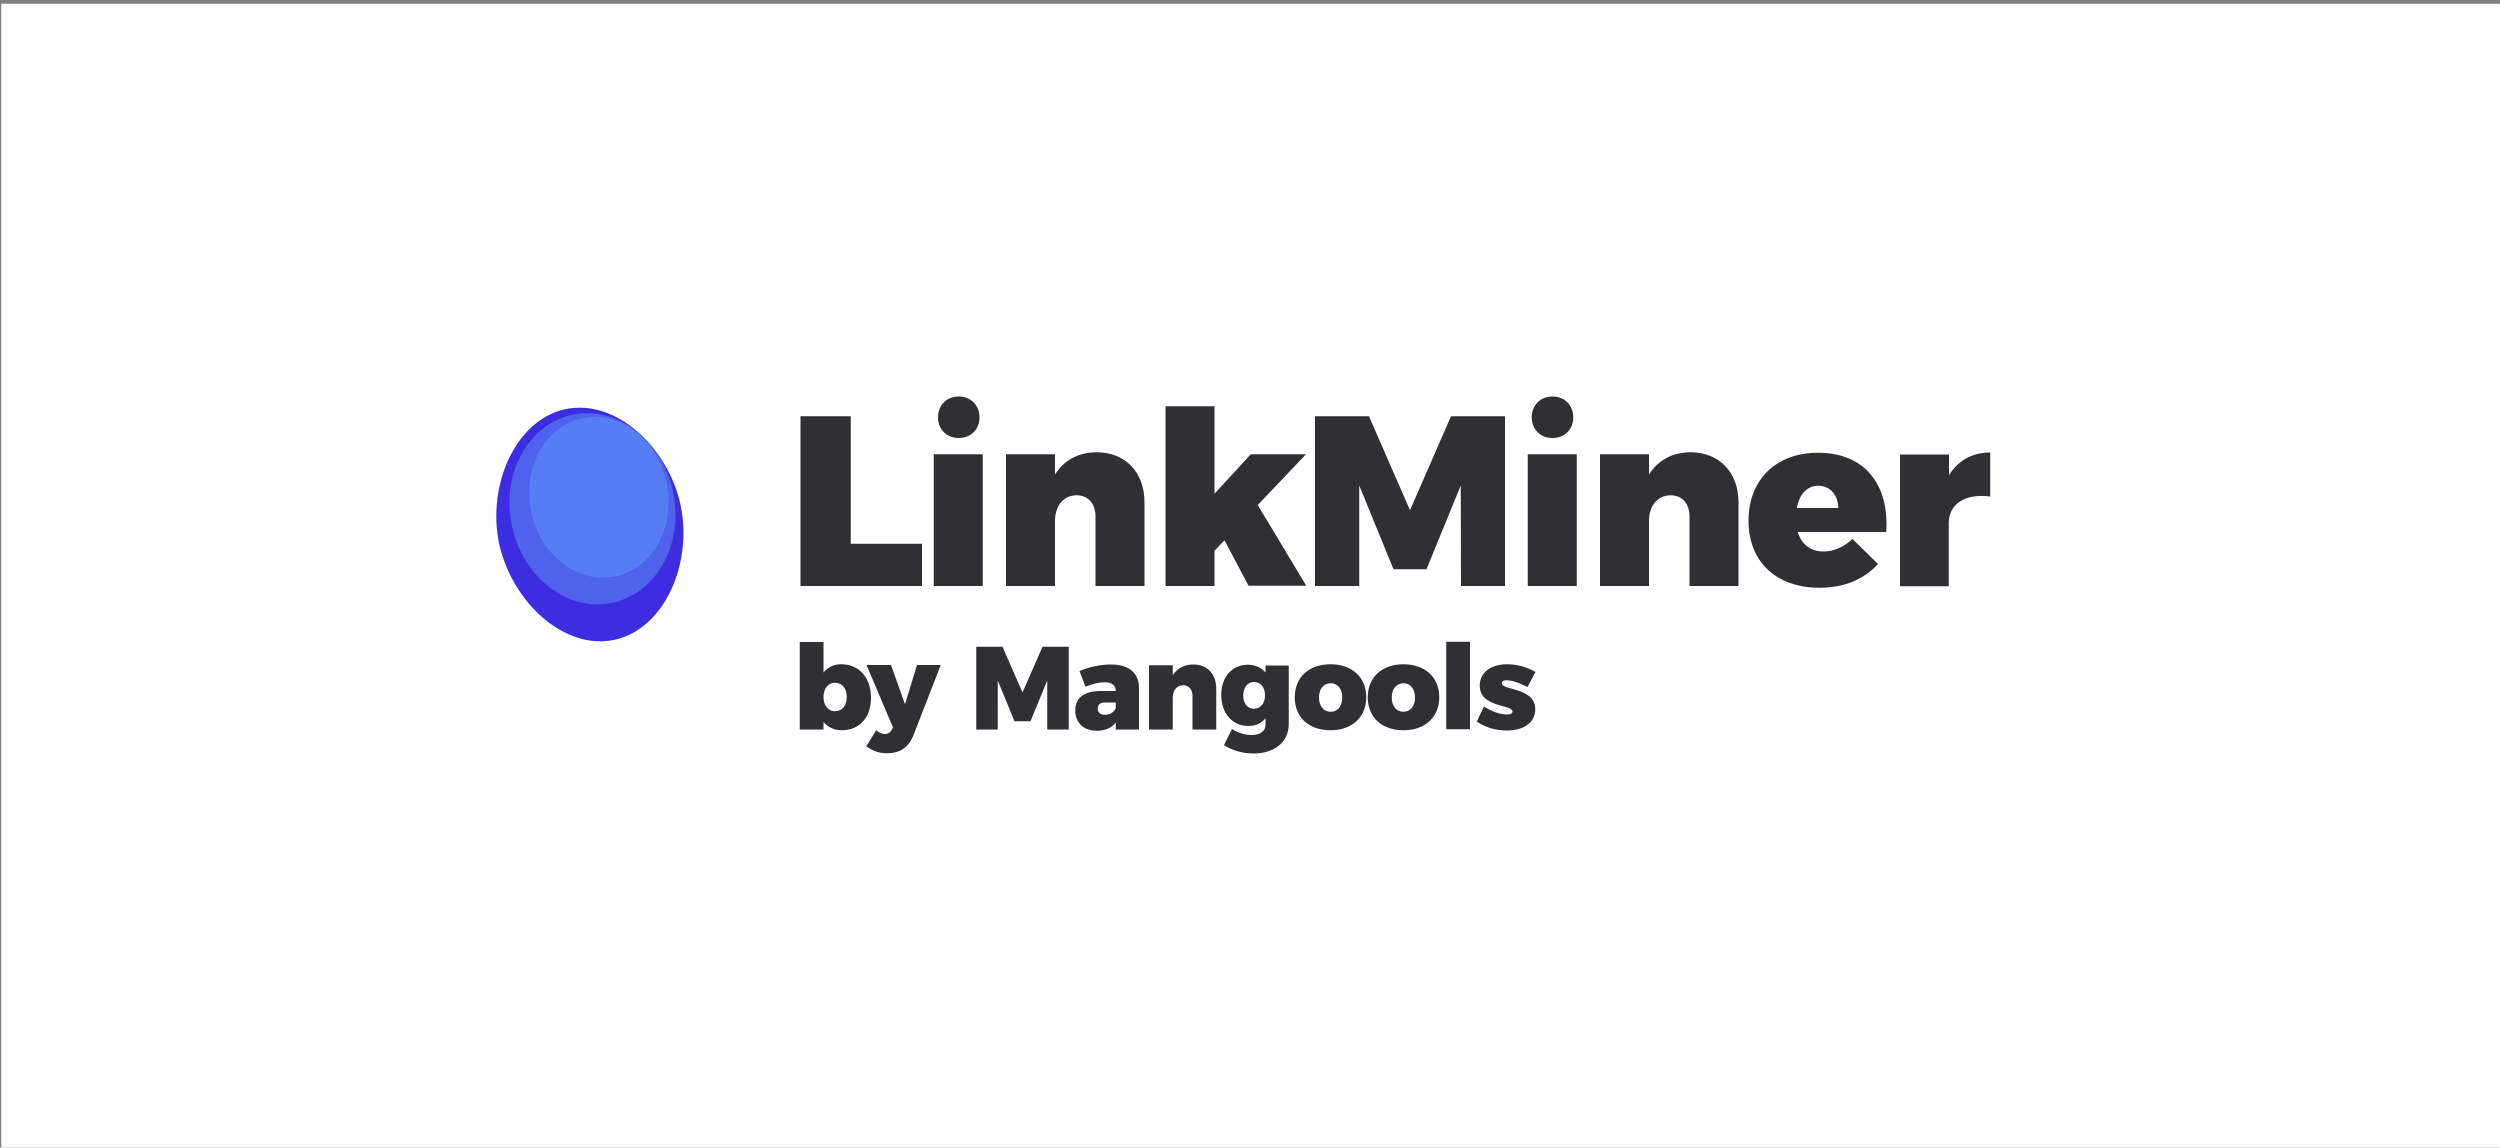
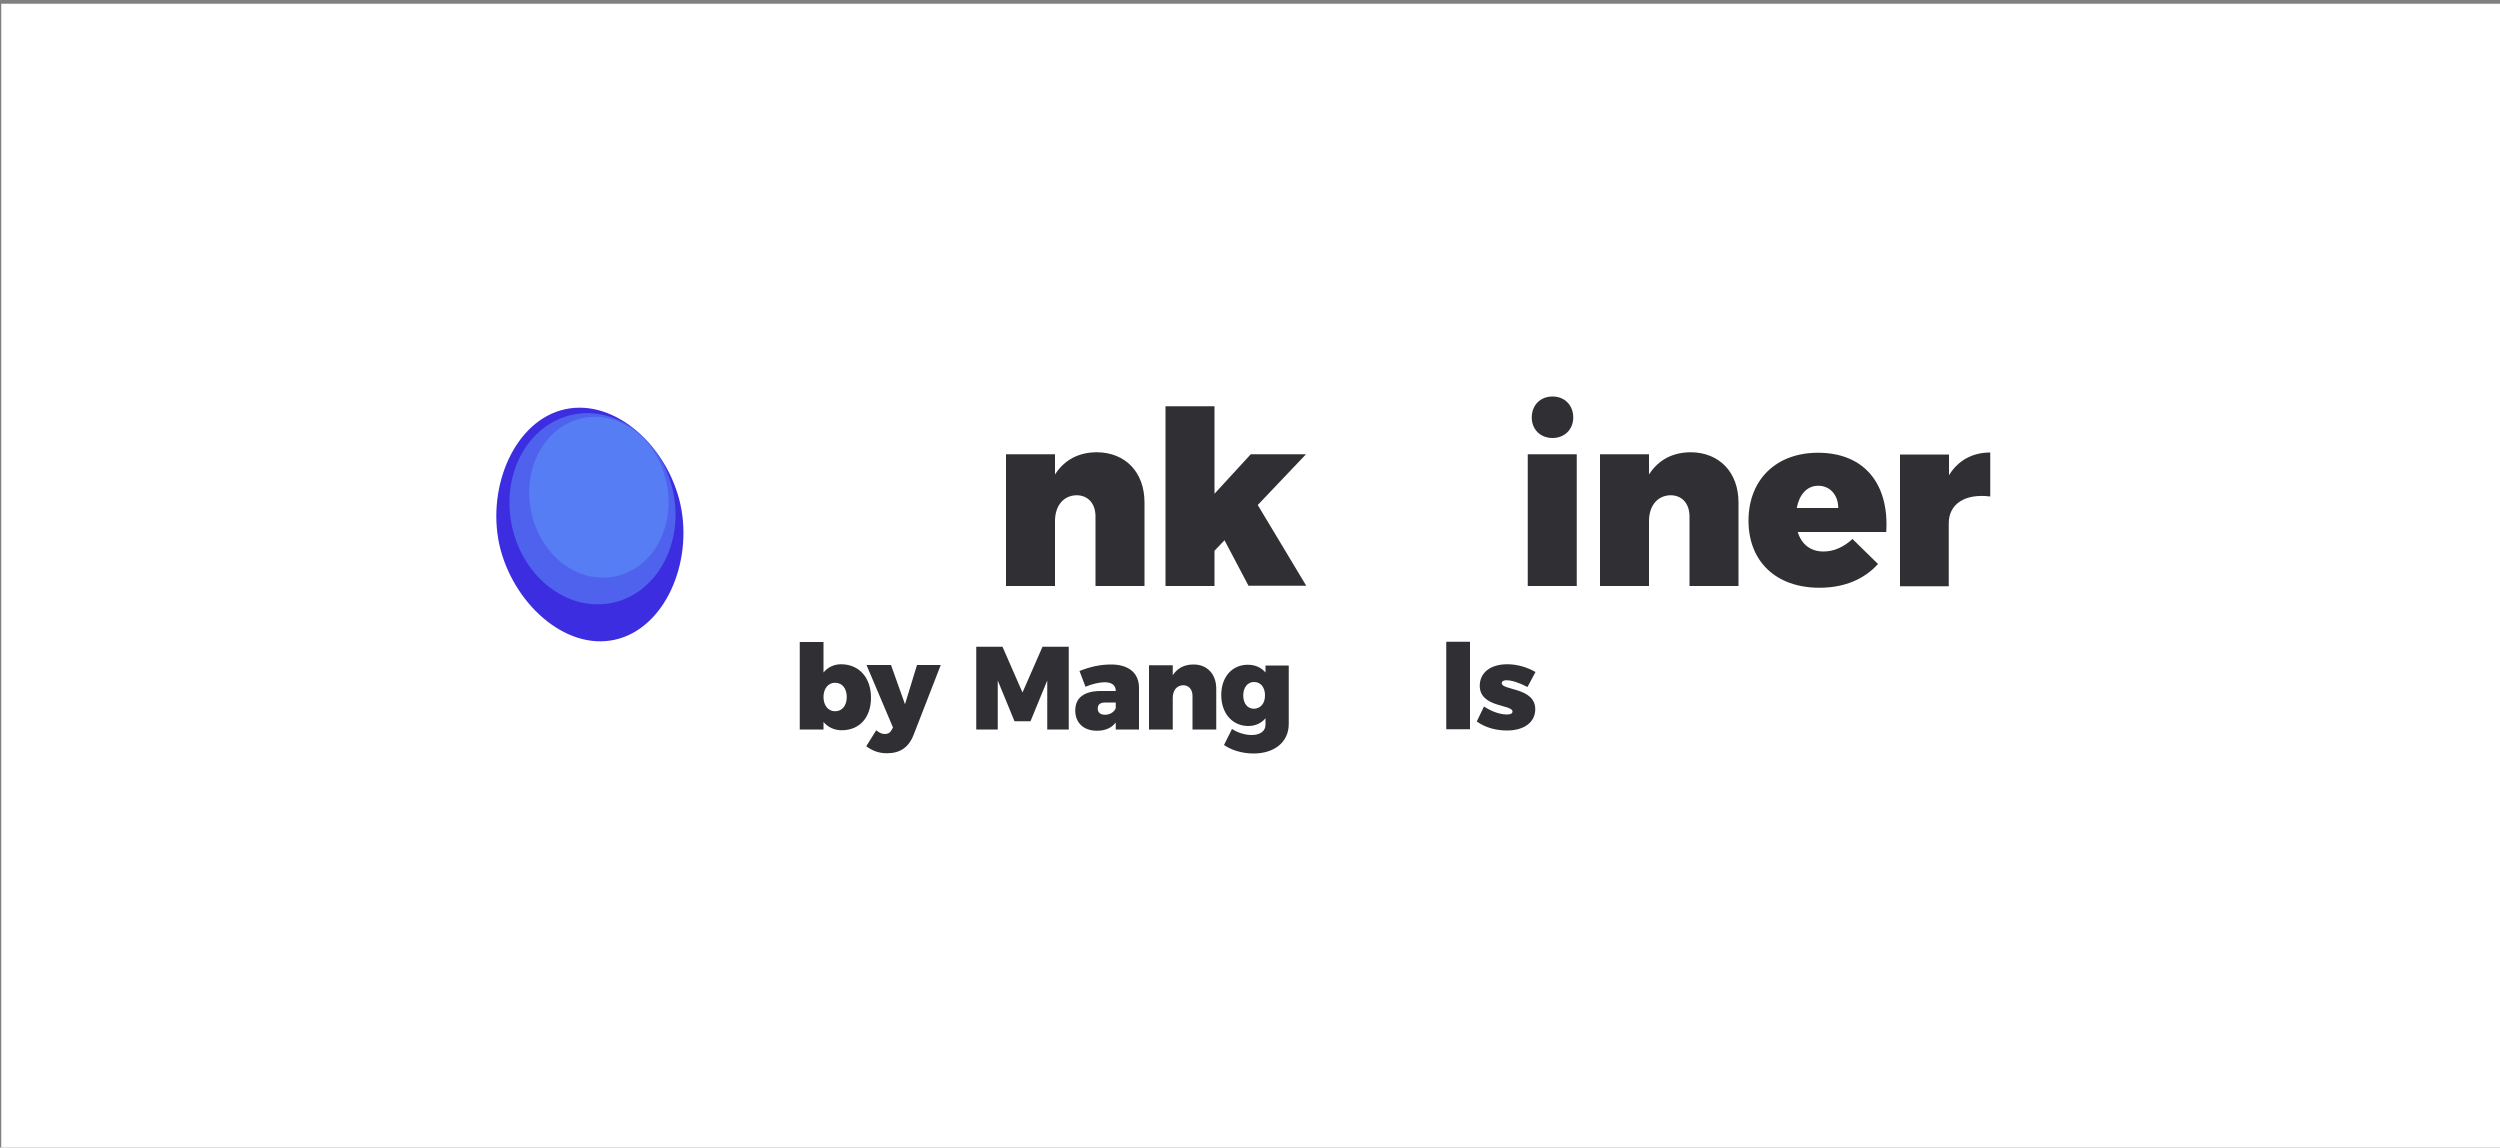
<svg xmlns="http://www.w3.org/2000/svg" version="1.1" id="Izolovaný_režim" x="0px" y="0px" width="1000px" height="459px" viewBox="-101 0 1000 459" enable-background="new -101 0 1000 459" xml:space="preserve">
  <rect x="-101" y="0" width="1000" height="459" fill="#808080" stroke="none" />
  <rect x="-100.5" y="1.5" fill="#FFFFFF" width="1000" height="459" />
  <g>
    <g>
      <path fill="#302F33" d="M247.4,279.1c0,7.9-4.6,13-11.7,13c-3,0-5.5-1.2-7.3-3.3v3h-9.5v-35h9.5V269c1.7-2.1,4.2-3.3,7-3.3    C242.6,265.7,247.4,271,247.4,279.1z M237.7,278.8c0-3.4-1.8-5.7-4.7-5.7c-2.7,0-4.6,2.3-4.6,5.7s1.9,5.7,4.6,5.7    C235.9,284.5,237.7,282.2,237.7,278.8z" />
      <path fill="#302F33" d="M253.8,301.3c-3.2,0-5.7-0.9-8.3-2.8l4-6.4c1.2,1,2.2,1.5,3.4,1.5c1.3,0,2.2-0.5,2.8-1.7l0.5-0.9l-10.6-25    h9.8l5.6,15.7l4.8-15.7h9.5l-10.8,27.8C262.5,299,259,301.3,253.8,301.3z" />
      <path fill="#302F33" d="M300,258.7l8,18.3l8-18.3h10.5v33.1h-8.6v-19.6l-6.7,16.3h-6.4l-6.7-16.3v19.6h-8.6v-33.1H300z" />
      <path fill="#302F33" d="M354.6,275.1v16.7h-9.3V289c-1.6,2.1-4.1,3.3-7.5,3.3c-5.5,0-8.7-3.3-8.7-8.1c0-5,3.4-7.7,9.9-7.8h6.3    v-0.1c0-2.1-1.5-3.4-4.4-3.4c-2,0-4.9,0.6-7.7,1.8l-2.4-6.3c4.2-1.7,8.4-2.6,12.4-2.6C350.3,265.7,354.6,269.1,354.6,275.1z     M345.3,283.3V281H341c-1.9,0-2.9,0.8-2.9,2.4c0,1.6,1,2.5,2.9,2.5S344.6,284.9,345.3,283.3z" />
      <path fill="#302F33" d="M385.5,275.5v16.3H376v-13.5c0-2.5-1.5-4.2-3.7-4.2c-2.6,0-4.2,2.1-4.2,5v12.7h-9.5v-25.7h9.5v4    c1.8-2.8,4.6-4.3,8.2-4.3C381.7,265.7,385.5,269.5,385.5,275.5z" />
      <path fill="#302F33" d="M414.5,266.1v23.5c0,7.2-5.7,11.8-14.1,11.8c-4.8,0-9.1-1.5-11.8-3.4l3.2-6.4c2.3,1.5,5.2,2.4,7.9,2.4    c3.4,0,5.5-1.6,5.5-4.1v-2.6c-1.7,2-4,3.1-6.9,3.1c-6.2,0-10.8-4.9-10.8-12.4c0-7.3,4.4-12.1,10.6-12.1c3,0,5.4,1.1,7.1,3.1v-2.8    h9.3V266.1z M405,278.2c0-3.3-1.7-5.4-4.4-5.4c-2.6,0-4.3,2.2-4.3,5.4c0,3.2,1.7,5.3,4.3,5.3C403.3,283.4,405,281.3,405,278.2z" />
-       <path fill="#302F33" d="M445.5,278.9c0,7.9-5.6,13.2-14.3,13.2s-14.3-5.2-14.3-13.2s5.7-13.2,14.3-13.2    C439.8,265.7,445.5,270.9,445.5,278.9z M426.6,279c0,3.4,1.8,5.7,4.7,5.7c2.8,0,4.6-2.3,4.6-5.7c0-3.4-1.8-5.7-4.6-5.7    C428.4,273.3,426.6,275.6,426.6,279z" />
-       <path fill="#302F33" d="M474.7,278.9c0,7.9-5.6,13.2-14.3,13.2c-8.7,0-14.3-5.2-14.3-13.2s5.7-13.2,14.3-13.2    C469,265.7,474.7,270.9,474.7,278.9z M455.7,279c0,3.4,1.8,5.7,4.7,5.7c2.8,0,4.6-2.3,4.6-5.7c0-3.4-1.8-5.7-4.6-5.7    C457.6,273.3,455.7,275.6,455.7,279z" />
      <path fill="#302F33" d="M487,256.7v35h-9.5v-35H487z" />
      <path fill="#302F33" d="M501.6,272.1c-1.2,0-1.9,0.4-1.9,1.2c0,2.9,13.4,1.6,13.4,10.4c0,5.3-4.6,8.5-11.3,8.5    c-4.5,0-8.7-1.2-12.1-3.6l2.9-6c3.2,2.1,6.5,3.2,9.3,3.2c1.3,0,2.1-0.4,2.1-1.2c0-2.9-13.1-1.5-13.1-10.3c0-5.4,4.5-8.6,11-8.6    c3.9,0,7.8,1.1,11.3,3.1l-3.2,6C506.5,273,503.6,272.1,501.6,272.1z" />
    </g>
    <g>
-       <path fill="#302F33" d="M239.3,166.5v51h28.5v16.9h-48.6v-67.9H239.3z" />
-       <path fill="#302F33" d="M292.1,181.7v52.7h-19.6v-52.7H292.1z M290.8,167c0,4.7-3.4,8.2-8.3,8.2s-8.3-3.5-8.3-8.2    c0-4.9,3.4-8.4,8.3-8.4S290.8,162.1,290.8,167z" />
      <path fill="#302F33" d="M356.8,201v33.4h-19.6v-27.8c0-5.2-3-8.5-7.6-8.5c-5.3,0.1-8.6,4.3-8.6,10.3v26h-19.6v-52.7H321v8.1    c3.7-5.8,9.4-8.9,16.8-8.9C349.1,181,356.8,188.8,356.8,201z" />
      <path fill="#302F33" d="M388.8,216.1l-4,4.2v14.1h-19.6v-71.9h19.6v35l14.5-15.8h22.1L402.1,202l19.4,32.3h-23.1L388.8,216.1z" />
-       <path fill="#302F33" d="M446.6,166.5l16.4,37.6l16.4-37.6H501v67.9h-17.6l-0.1-40.2l-13.7,33.5h-13.2l-13.7-33.5v40.2H425v-67.9    H446.6z" />
      <path fill="#302F33" d="M529.7,181.7v52.7h-19.6v-52.7H529.7z M528.3,167c0,4.7-3.4,8.2-8.3,8.2s-8.3-3.5-8.3-8.2    c0-4.9,3.4-8.4,8.3-8.4S528.3,162.1,528.3,167z" />
      <path fill="#302F33" d="M594.4,201v33.4h-19.6v-27.8c0-5.2-3-8.5-7.6-8.5c-5.3,0.1-8.6,4.3-8.6,10.3v26H539v-52.7h19.6v8.1    c3.7-5.8,9.4-8.9,16.8-8.9C586.6,181,594.4,188.8,594.4,201z" />
      <path fill="#302F33" d="M653.5,212.8h-35.4c1.5,5,5.2,7.8,10.3,7.8c4.2,0,8.1-1.8,11.6-5l10.2,10c-5.5,6.1-13.5,9.5-23.4,9.5    c-17.6,0-28.4-10.7-28.4-26.8c0-16.5,11.1-27.2,27.8-27.2C644.6,181.1,654.7,193.4,653.5,212.8z M626.3,194.3    c-4.6,0-7.6,3.6-8.6,8.9h16.6C634.3,198,631,194.3,626.3,194.3z" />
      <path fill="#302F33" d="M695.1,181v17.6c-10.1-1.3-16.6,3-16.6,10.7v25.2H659v-52.7h19.6v8.3C682.2,184.2,687.9,181,695.1,181z" />
    </g>
    <g>
      <g>
        <path fill="#3D2DE0" d="M171.2,201.9c5,23.3-6.3,49.6-26.3,54c-20,4.4-41-14.9-46.2-38.2c-5-23.3,6.3-49.6,26.3-54     C145.1,159.3,166.1,178.6,171.2,201.9z" />
        <path opacity="0.5" fill="#6098FC" enable-background="new    " d="M127.9,165.9c17.8-3.8,35.8,9.8,40.3,30.6     s-6.4,40.7-24.1,44.6c-17.8,3.8-35.8-9.8-40.3-30.6S110.1,169.8,127.9,165.9z" />
        <path opacity="0.5" fill="#6098FC" enable-background="new    " d="M131.8,167.3c15-3.3,30.1,8.2,33.8,25.7     c3.7,17.5-5.3,34.3-20.3,37.5c-15,3.3-30.1-8.2-33.8-25.7C107.8,187.4,116.9,170.6,131.8,167.3z" />
      </g>
    </g>
  </g>
</svg>